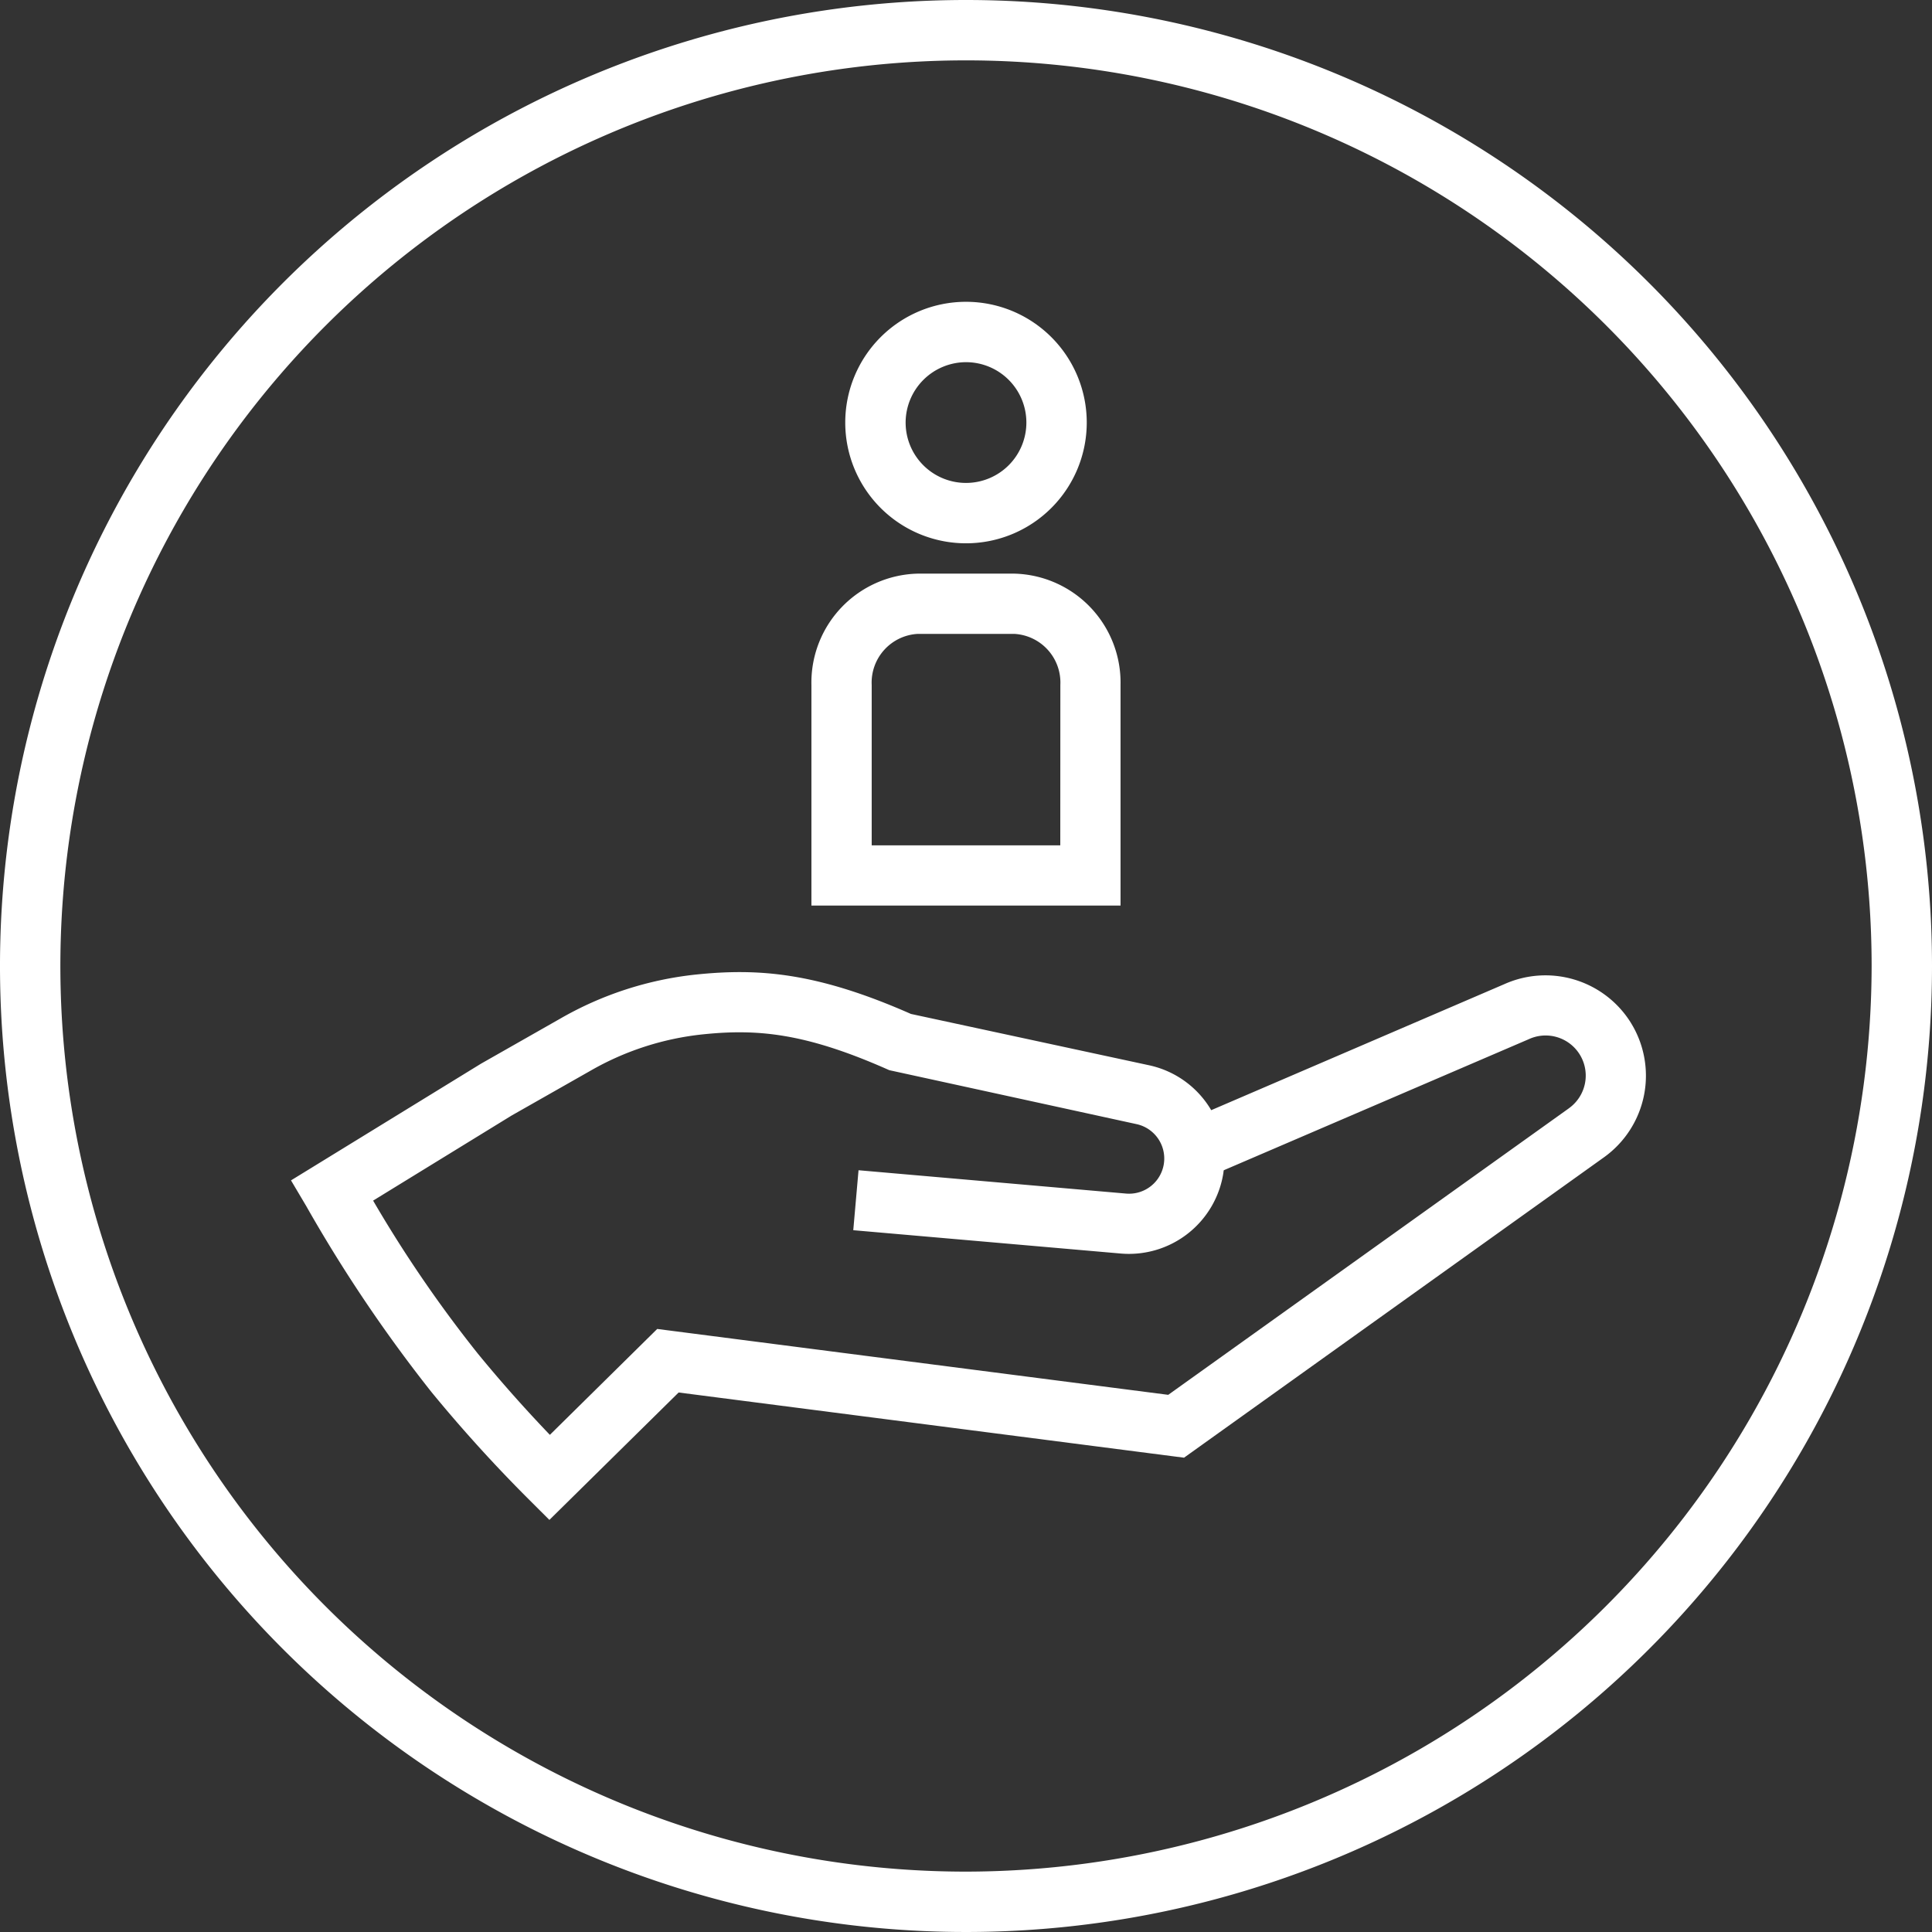
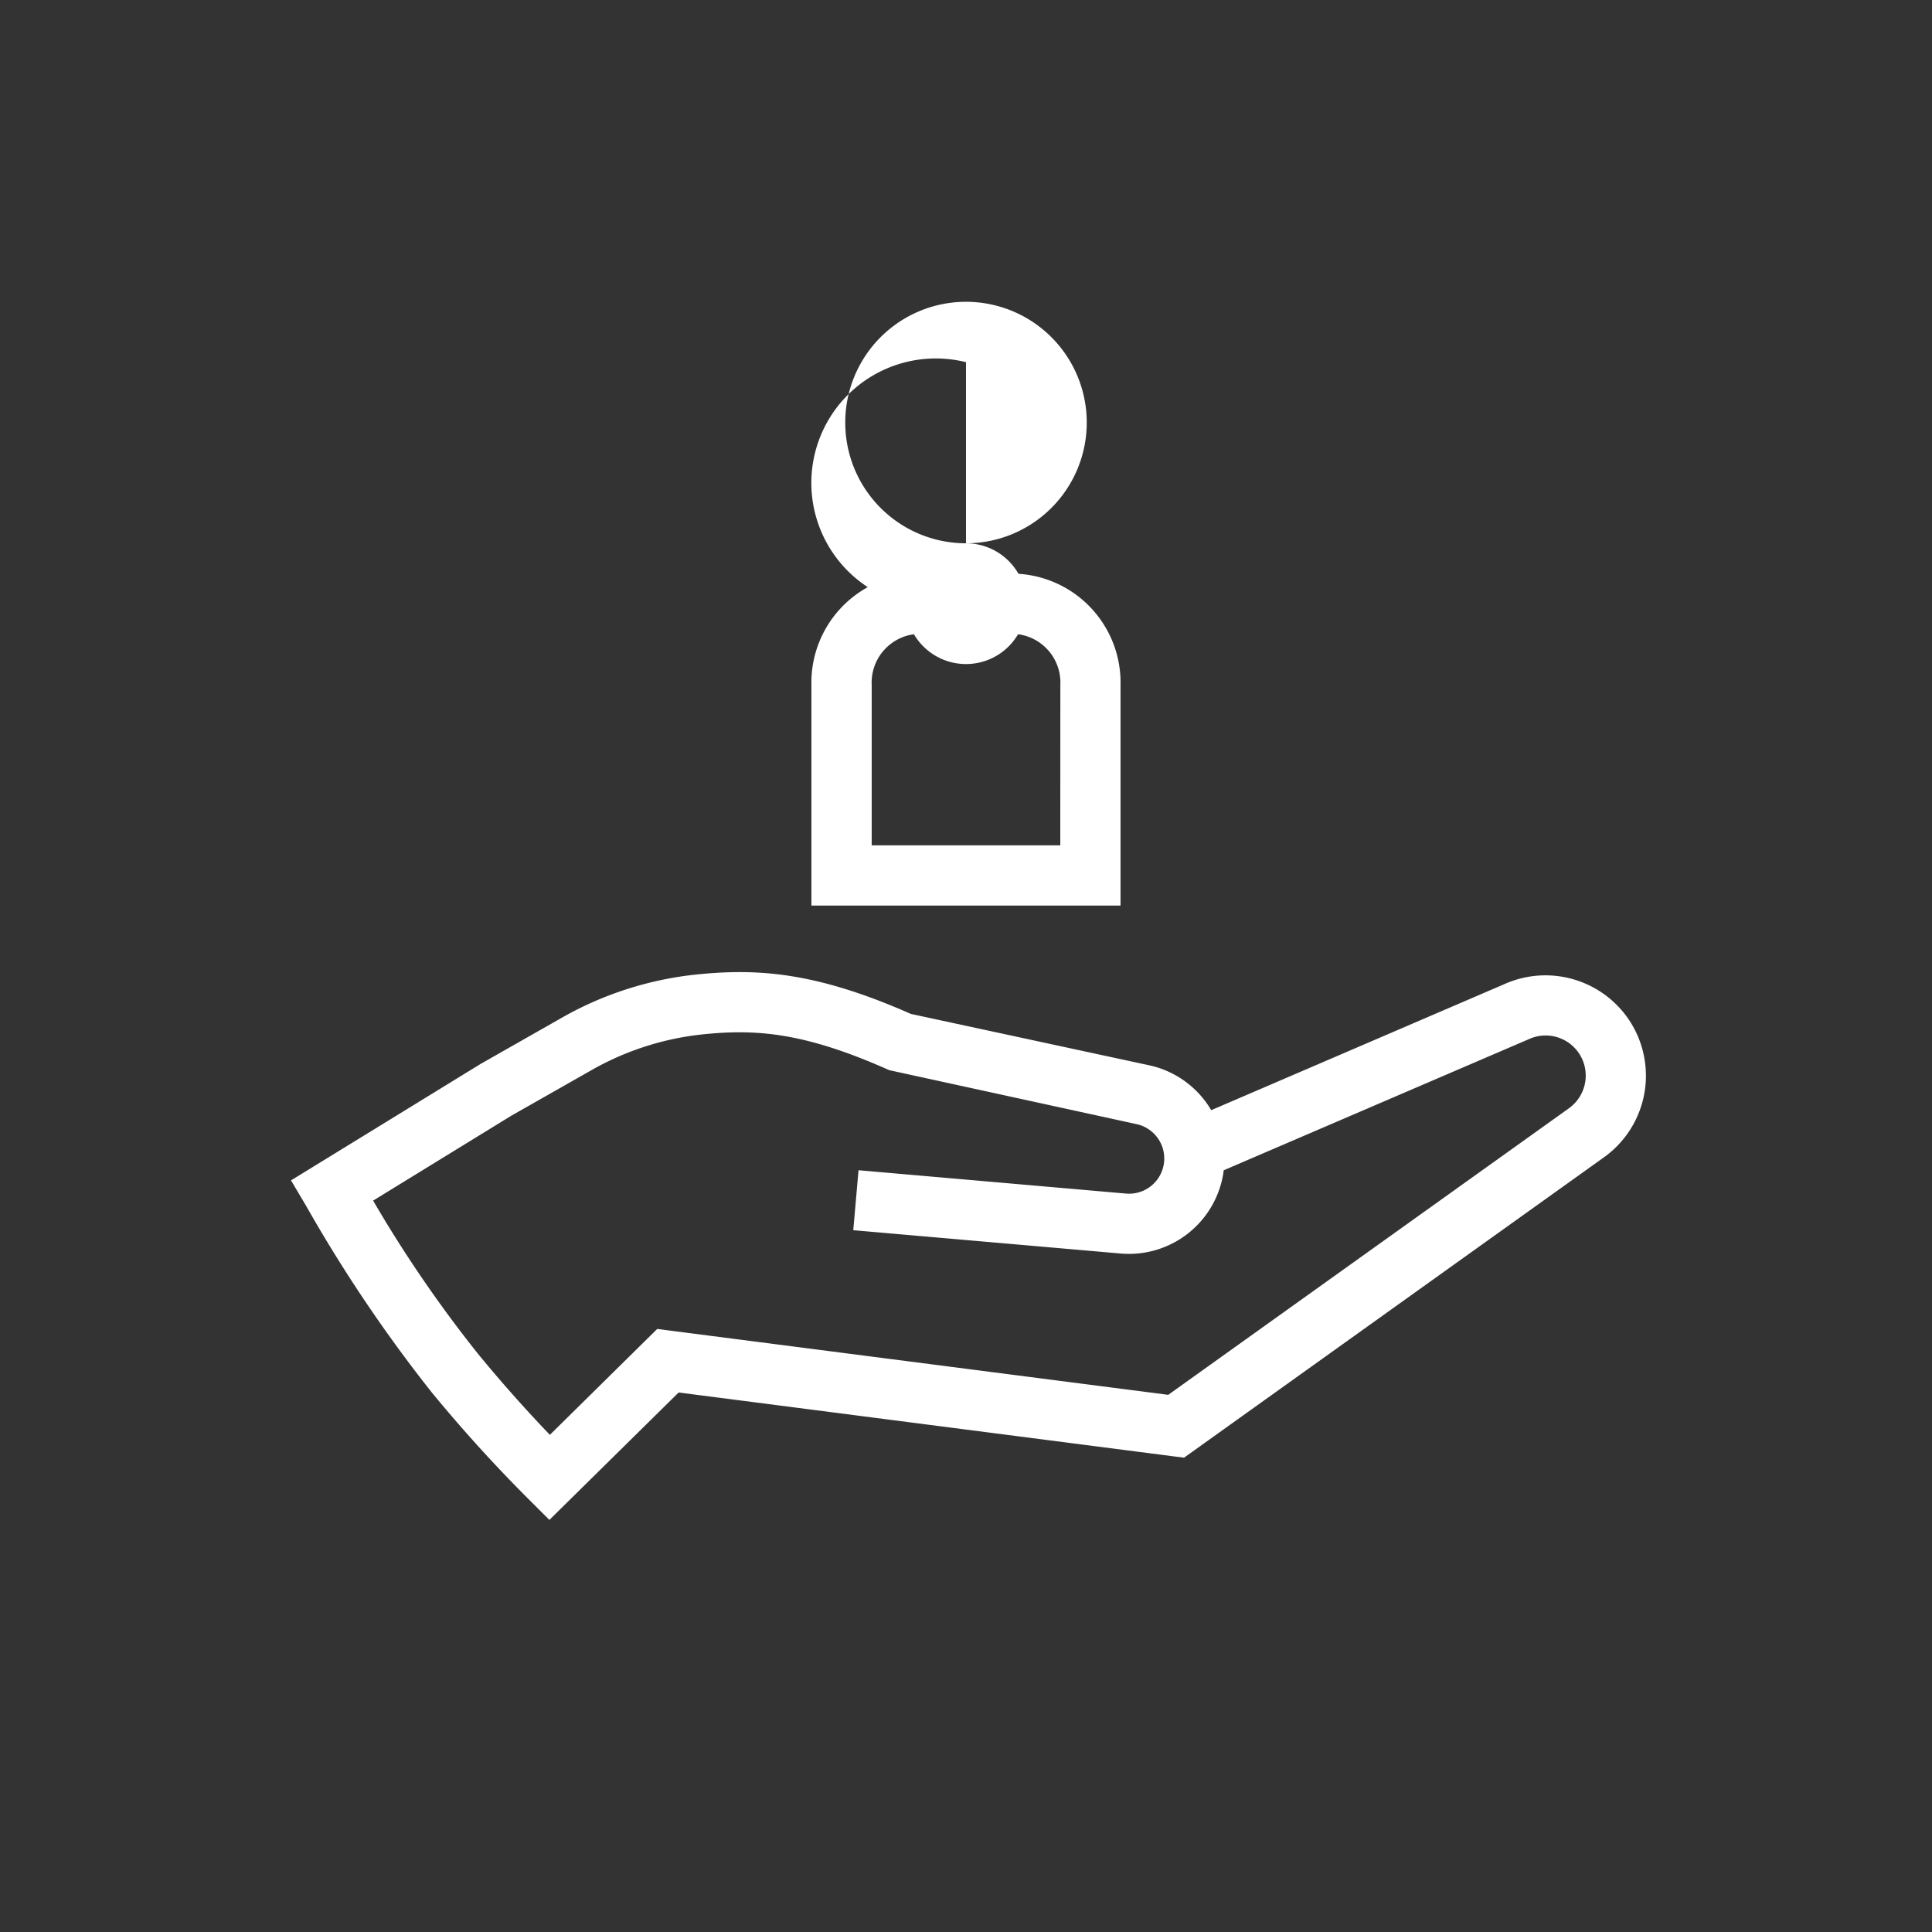
<svg xmlns="http://www.w3.org/2000/svg" id="icon-guidance" width="80" height="80" viewBox="0 0 80 80">
  <rect x="0" y="0" width="80" height="80" fill="#333333" stroke="none" />
-   <path id="Path_40412" data-name="Path 40412" d="M40,0A40,40,0,1,0,80,40,40,40,0,0,0,40,0Zm0,77.5A37.5,37.5,0,1,1,77.5,40,37.547,37.547,0,0,1,40,77.5Z" fill="#fff" />
  <path id="Path_40413" data-name="Path 40413" d="M76.8,73.364a4.165,4.165,0,0,0-5.213-1.551L59.453,77.03a3.948,3.948,0,0,0-2.57-1.859l-9.864-2.126c-3.908-1.724-6.312-1.9-8.911-1.63a14.267,14.267,0,0,0-5.587,1.811l-3.308,1.881-7.864,4.83.626,1.056a60.5,60.5,0,0,0,5.183,7.7c1.258,1.535,2.608,3.024,4.013,4.428l.877.875L37.4,88.72l20.927,2.7L75.714,78.983A4.156,4.156,0,0,0,76.8,73.365Zm-2.537,3.589L57.673,88.817l-21.16-2.728-4.445,4.385c-1.036-1.081-2.036-2.208-2.98-3.36a52.718,52.718,0,0,1-4.339-6.339l5.733-3.522,3.272-1.859a11.789,11.789,0,0,1,4.615-1.5c2.272-.239,4.269-.073,7.754,1.48l10.234,2.233a1.457,1.457,0,0,1-.433,2.876l-11.075-.966L44.631,82l11.075.966a3.957,3.957,0,0,0,4.253-3.354c0-.032.009-.063.013-.094L72.6,74.092a1.661,1.661,0,0,1,1.661,2.861Z" transform="translate(-9.299 -31.06)" fill="#fff" />
  <path id="Path_40414" data-name="Path 40414" d="M72.327,46.69a4.513,4.513,0,0,0-4.4-4.608h-4a4.513,4.513,0,0,0-4.4,4.608v9.137h12.8Zm-2.495,6.642H62.023V46.69a2.02,2.02,0,0,1,1.906-2.113h4a2.019,2.019,0,0,1,1.906,2.113Z" transform="translate(-25.928 -18.329)" fill="#fff" />
-   <path id="Path_40415" data-name="Path 40415" d="M67.01,32.145a5,5,0,1,0-5-5A5,5,0,0,0,67.01,32.145Zm0-7.5a2.5,2.5,0,1,1-2.5,2.5A2.506,2.506,0,0,1,67.01,24.645Z" transform="translate(-27.01 -9.648)" fill="#fff" />
+   <path id="Path_40415" data-name="Path 40415" d="M67.01,32.145a5,5,0,1,0-5-5A5,5,0,0,0,67.01,32.145Za2.5,2.5,0,1,1-2.5,2.5A2.506,2.506,0,0,1,67.01,24.645Z" transform="translate(-27.01 -9.648)" fill="#fff" />
</svg>